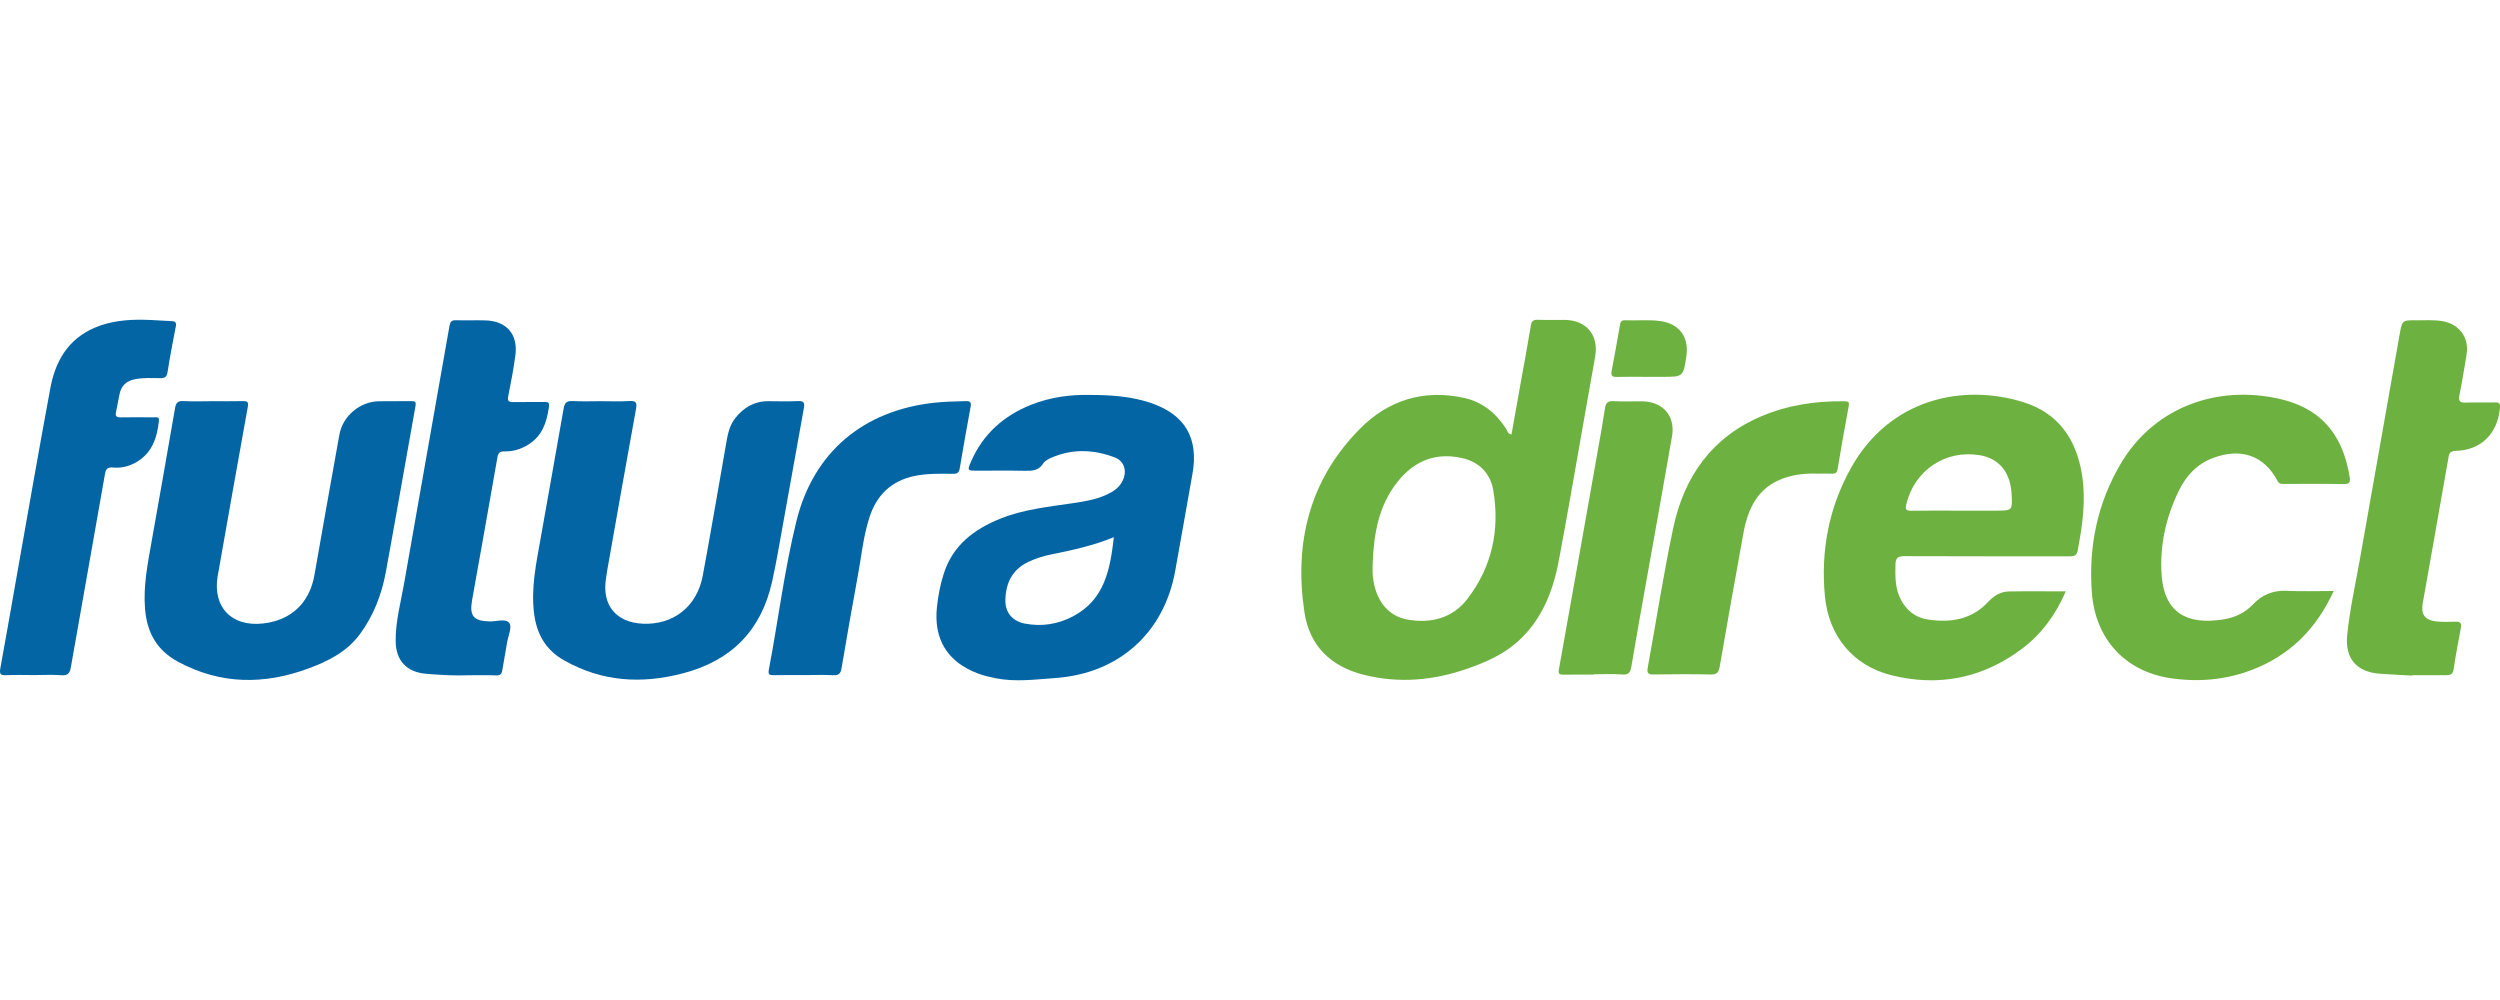
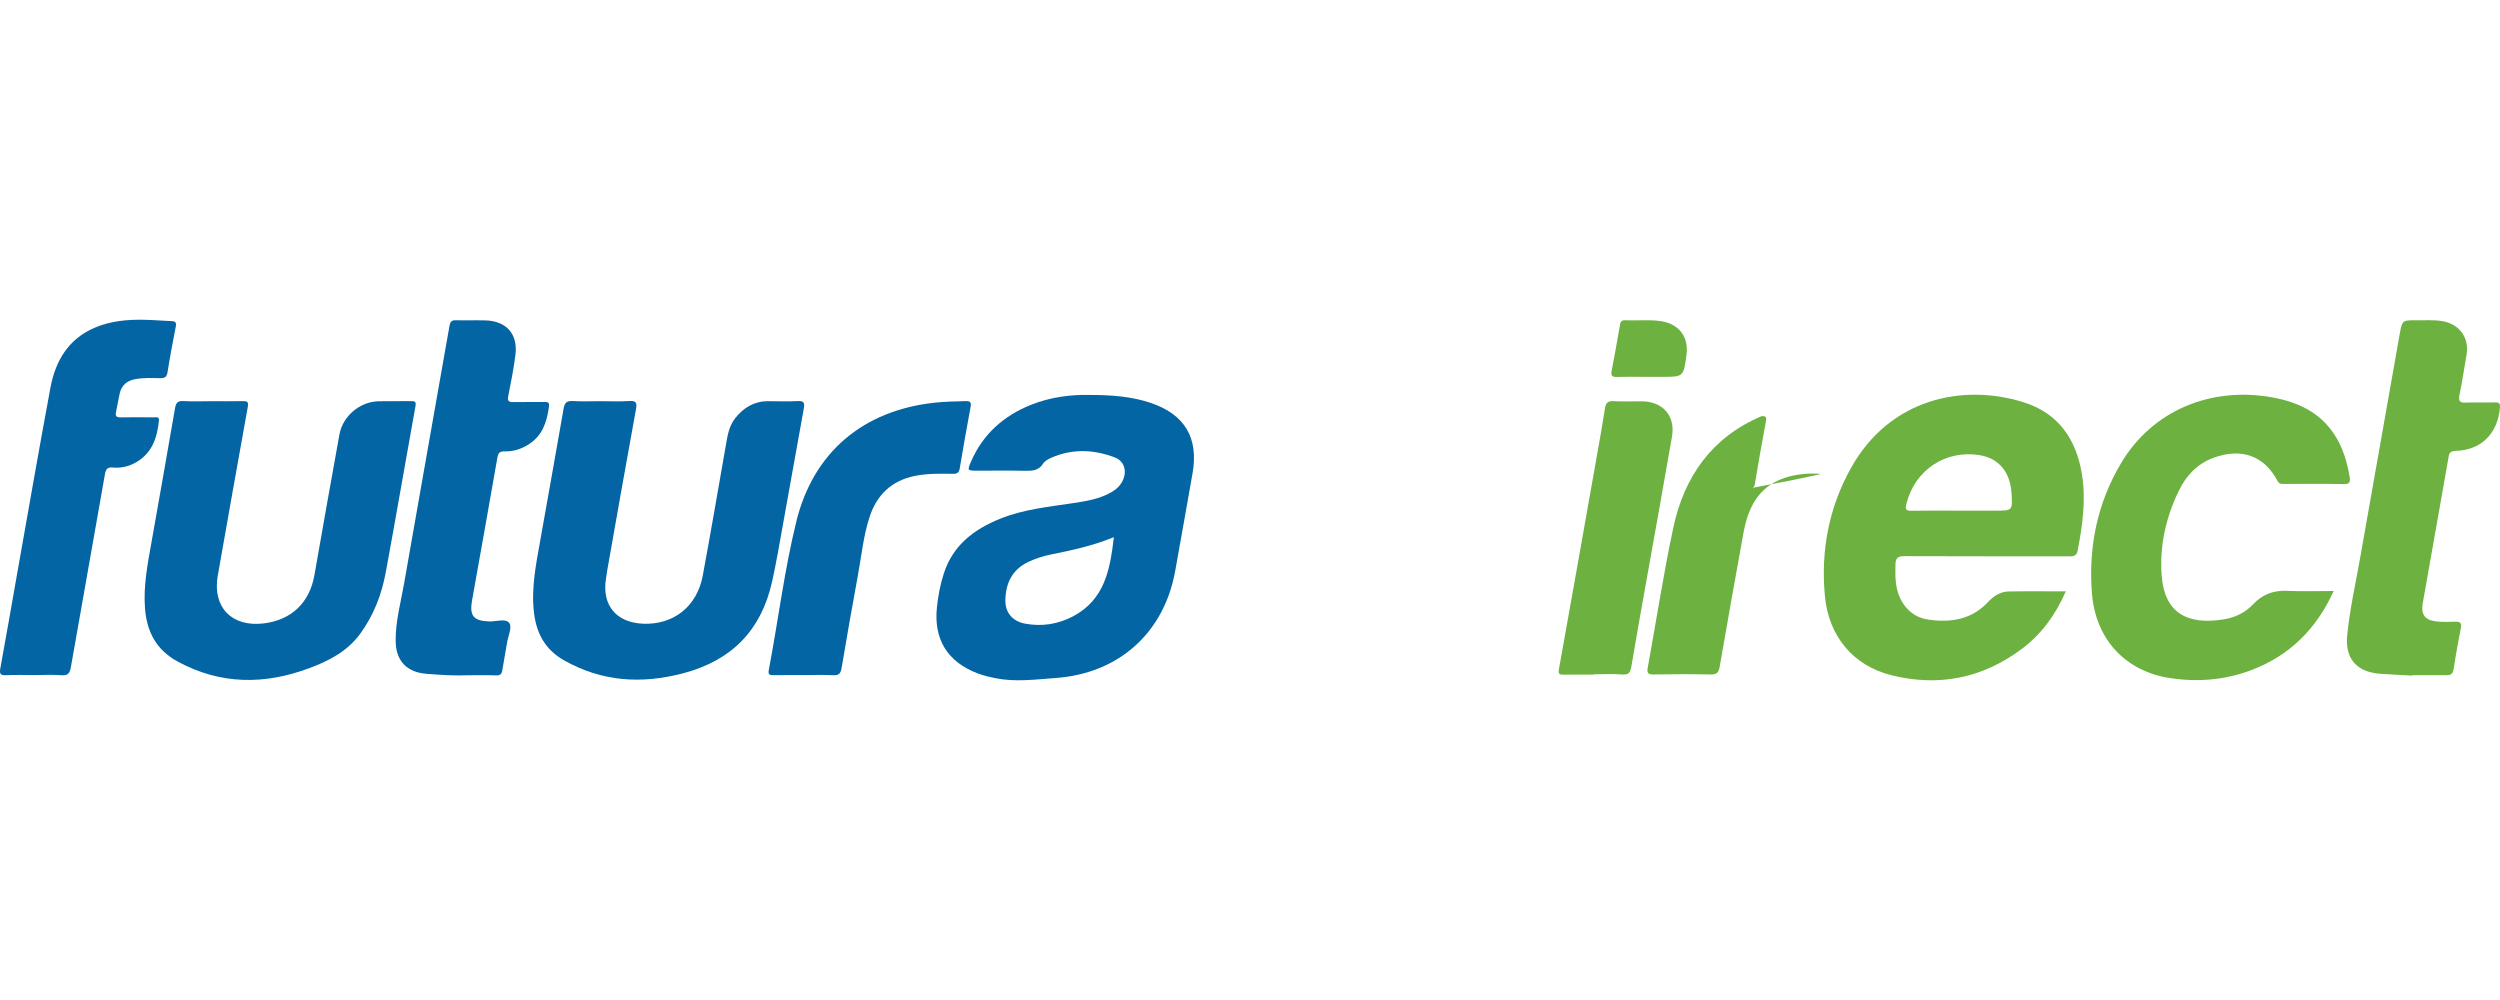
<svg xmlns="http://www.w3.org/2000/svg" version="1.1" id="Слой_1" x="0px" y="0px" width="100px" height="40px" viewBox="0 0 100 40" style="enable-background:new 0 0 100 40;" xml:space="preserve">
  <style type="text/css">
	.st0{fill:#6DB240;}
	.st1{fill:#0365A4;}
</style>
  <g>
-     <path class="st0" d="M60.46,17.375c0.118-0.661,0.236-1.323,0.354-1.985   c0.141-0.789,0.29-1.578,0.42-2.369c0.031-0.191,0.111-0.235,0.287-0.229   c0.355,0.012,0.711,0.001,1.067,0.004c0.868,0.009,1.368,0.61,1.219,1.463   c-0.166,0.944-0.333,1.887-0.501,2.83c-0.317,1.784-0.619,3.571-0.957,5.351   c-0.236,1.239-0.688,2.384-1.669,3.249c-0.575,0.507-1.267,0.805-1.978,1.055   c-1.35,0.474-2.72,0.601-4.13,0.253c-1.347-0.332-2.195-1.171-2.395-2.507   c-0.417-2.774,0.197-5.296,2.22-7.338c1.137-1.149,2.55-1.591,4.168-1.235   c0.75,0.165,1.284,0.622,1.691,1.25C60.301,17.24,60.303,17.355,60.46,17.375z    M54.909,22.5c0,0.177-0.015,0.355,0.002,0.53   c0.098,0.977,0.598,1.621,1.414,1.758c0.93,0.157,1.782-0.069,2.365-0.825   c0.991-1.284,1.31-2.769,1.039-4.358c-0.116-0.681-0.57-1.133-1.258-1.285   c-1.057-0.234-1.912,0.123-2.573,0.956   C55.149,20.221,54.956,21.341,54.909,22.5z" />
    <path class="st0" d="M82.632,23.654c-0.41,0.94-0.969,1.707-1.753,2.297   c-1.569,1.178-3.332,1.53-5.222,1.059c-1.543-0.384-2.509-1.575-2.66-3.156   c-0.174-1.821,0.157-3.558,1.053-5.155c1.544-2.75,4.453-3.369,6.885-2.612   c1.405,0.438,2.119,1.487,2.345,2.898c0.164,1.026,0.019,2.035-0.174,3.043   c-0.045,0.233-0.189,0.225-0.365,0.225c-2.188-0.003-4.375,0.003-6.563-0.007   c-0.253-0.001-0.353,0.064-0.359,0.323c-0.011,0.493-0.02,0.981,0.224,1.433   c0.233,0.432,0.592,0.708,1.076,0.78c0.911,0.134,1.752,0.004,2.416-0.715   c0.219-0.236,0.492-0.404,0.822-0.409C81.097,23.645,81.839,23.654,82.632,23.654z    M78.313,20.426c0.502,0,1.005,0,1.507-0   c0.68-0,0.68-0,0.642-0.68c-0.048-0.863-0.507-1.414-1.282-1.54   c-1.371-0.222-2.599,0.607-2.926,1.958c-0.053,0.22-0.012,0.27,0.206,0.266   C77.078,20.419,77.696,20.427,78.313,20.426z" />
    <path class="st1" d="M43.607,15.798c0.881,0.001,1.661,0.064,2.414,0.316   c1.373,0.459,1.933,1.409,1.679,2.829c-0.233,1.302-0.457,2.605-0.694,3.906   c-0.452,2.479-2.262,4.091-4.787,4.272c-0.802,0.057-1.606,0.168-2.408,0.006   c-0.235-0.047-0.471-0.104-0.694-0.188c-1.222-0.459-1.778-1.371-1.639-2.662   c0.049-0.457,0.134-0.905,0.277-1.344c0.366-1.126,1.202-1.761,2.257-2.186   c0.933-0.376,1.922-0.473,2.902-0.62c0.539-0.081,1.075-0.166,1.556-0.447   c0.194-0.114,0.35-0.264,0.444-0.47c0.173-0.379,0.055-0.769-0.327-0.914   c-0.84-0.318-1.693-0.355-2.533,0.013c-0.121,0.053-0.26,0.128-0.327,0.233   c-0.18,0.285-0.437,0.296-0.73,0.29c-0.638-0.013-1.277-0.004-1.915-0.005   c-0.39-0-0.397-0.005-0.236-0.374c0.476-1.091,1.301-1.822,2.394-2.26   C42.027,15.877,42.855,15.779,43.607,15.798z M44.554,21.487   c-0.828,0.34-1.663,0.521-2.5,0.689c-0.32,0.064-0.627,0.161-0.92,0.3   c-0.654,0.309-0.911,0.864-0.919,1.546c-0.006,0.49,0.297,0.829,0.776,0.921   c0.682,0.131,1.336,0.027,1.944-0.297C44.188,23.978,44.407,22.774,44.554,21.487z" />
    <path class="st1" d="M8.501,16.048c0.398-0,0.795,0.006,1.193-0.003   c0.177-0.004,0.258,0.007,0.217,0.234c-0.404,2.223-0.793,4.449-1.187,6.674   c-0.005,0.031-0.013,0.061-0.018,0.092c-0.204,1.249,0.562,2.04,1.831,1.892   c1.118-0.13,1.846-0.828,2.04-1.932c0.328-1.876,0.662-3.751,1-5.625   c0.133-0.74,0.822-1.316,1.572-1.33c0.429-0.008,0.858,0.001,1.287-0.004   c0.147-0.002,0.219,0.001,0.183,0.2c-0.401,2.213-0.778,4.43-1.187,6.642   c-0.164,0.887-0.483,1.723-1.024,2.463c-0.517,0.707-1.256,1.086-2.048,1.38   c-1.782,0.662-3.528,0.661-5.24-0.262c-0.863-0.465-1.244-1.188-1.319-2.123   c-0.073-0.916,0.108-1.805,0.266-2.697c0.314-1.774,0.629-3.547,0.935-5.322   c0.036-0.211,0.106-0.298,0.338-0.284C7.726,16.065,8.114,16.048,8.501,16.048z" />
    <path class="st1" d="M24.033,16.048c0.377,0,0.754,0.017,1.13-0.006   c0.263-0.016,0.329,0.04,0.278,0.316c-0.393,2.15-0.77,4.304-1.152,6.457   c-0.02,0.113-0.034,0.227-0.051,0.34c-0.164,1.051,0.406,1.744,1.475,1.793   c1.222,0.056,2.169-0.686,2.398-1.923c0.321-1.73,0.616-3.464,0.92-5.197   c0.068-0.391,0.124-0.783,0.383-1.108c0.338-0.422,0.76-0.675,1.317-0.672   c0.398,0.002,0.796,0.015,1.192-0.005c0.248-0.013,0.267,0.089,0.231,0.289   c-0.279,1.536-0.551,3.074-0.829,4.611c-0.141,0.778-0.27,1.56-0.443,2.331   c-0.434,1.941-1.619,3.15-3.563,3.659c-1.665,0.436-3.241,0.337-4.756-0.519   c-0.751-0.424-1.104-1.075-1.203-1.899c-0.121-1,0.087-1.972,0.259-2.946   c0.306-1.743,0.625-3.483,0.926-5.227c0.04-0.231,0.122-0.313,0.36-0.3   C23.279,16.063,23.657,16.048,24.033,16.048z" />
    <path class="st0" d="M93.347,23.64c-0.697,1.533-1.776,2.595-3.31,3.17   c-1.047,0.393-2.136,0.482-3.242,0.313c-1.773-0.271-2.976-1.545-3.119-3.402   c-0.142-1.84,0.214-3.595,1.167-5.196c1.247-2.097,3.59-3.092,6.099-2.62   c0.991,0.187,1.852,0.594,2.424,1.461c0.344,0.521,0.52,1.109,0.622,1.722   c0.037,0.222-0.031,0.279-0.253,0.275c-0.785-0.014-1.57-0.006-2.354-0.006   c-0.111-0-0.207,0.018-0.282-0.123c-0.531-1.007-1.448-1.33-2.557-0.923   c-0.658,0.242-1.095,0.714-1.392,1.326c-0.516,1.062-0.767,2.195-0.685,3.364   c0.105,1.499,1.004,2.014,2.485,1.773c0.448-0.073,0.857-0.263,1.179-0.607   c0.364-0.389,0.807-0.558,1.349-0.534C92.083,23.661,92.69,23.64,93.347,23.64   z" />
    <path class="st1" d="M18.751,27.01c-0.565,0.025-1.129-0.013-1.692-0.057   c-0.787-0.062-1.221-0.517-1.232-1.301c-0.011-0.787,0.203-1.546,0.337-2.313   c0.6-3.435,1.213-6.868,1.815-10.302c0.029-0.165,0.081-0.232,0.255-0.227   c0.397,0.011,0.795-0.006,1.192,0.006c0.829,0.025,1.294,0.549,1.192,1.371   c-0.069,0.557-0.181,1.109-0.289,1.661c-0.037,0.187,0.015,0.239,0.198,0.236   c0.418-0.009,0.837,0.003,1.255-0.004c0.17-0.003,0.198,0.037,0.173,0.215   c-0.086,0.599-0.261,1.134-0.81,1.481c-0.292,0.185-0.606,0.287-0.947,0.28   c-0.191-0.004-0.267,0.04-0.302,0.245c-0.33,1.907-0.675,3.812-1.014,5.718   c-0.111,0.623,0.067,0.822,0.701,0.839c0.275,0.007,0.653-0.134,0.794,0.069   c0.112,0.161-0.05,0.512-0.094,0.778c-0.062,0.37-0.131,0.738-0.191,1.108   c-0.023,0.146-0.083,0.208-0.244,0.203   C19.483,27.001,19.117,27.01,18.751,27.01z" />
    <path class="st1" d="M1.376,27.003c-0.377,0-0.754-0.014-1.13,0.005   c-0.231,0.012-0.273-0.057-0.233-0.274c0.219-1.188,0.423-2.378,0.634-3.567   c0.454-2.553,0.895-5.108,1.37-7.657c0.2-1.075,0.718-1.958,1.786-2.408   c0.627-0.264,1.295-0.325,1.968-0.311c0.366,0.007,0.731,0.04,1.097,0.054   c0.154,0.006,0.194,0.065,0.164,0.215c-0.117,0.603-0.234,1.207-0.328,1.814   c-0.031,0.199-0.101,0.256-0.297,0.253c-0.333-0.006-0.667-0.023-1.001,0.04   c-0.341,0.064-0.544,0.25-0.62,0.577c-0.056,0.243-0.09,0.492-0.145,0.735   c-0.038,0.169,0.018,0.219,0.188,0.216c0.439-0.009,0.879-0.005,1.319-0   c0.092,0.001,0.228-0.047,0.209,0.137c-0.076,0.714-0.294,1.345-0.991,1.702   c-0.269,0.138-0.552,0.193-0.85,0.167c-0.203-0.018-0.28,0.043-0.318,0.263   c-0.447,2.575-0.914,5.147-1.363,7.721c-0.044,0.254-0.126,0.345-0.393,0.324   C2.09,26.981,1.732,27.003,1.376,27.003z" />
    <path class="st0" d="M96.493,27.024c-0.428-0.024-0.857-0.043-1.284-0.073   c-0.936-0.067-1.413-0.6-1.322-1.53c0.101-1.037,0.333-2.055,0.514-3.08   c0.525-2.985,1.054-5.969,1.582-8.953c0.102-0.578,0.103-0.583,0.679-0.576   c0.344,0.004,0.689-0.026,1.033,0.033c0.675,0.115,1.079,0.659,0.969,1.328   c-0.09,0.544-0.176,1.089-0.286,1.63c-0.051,0.248,0.023,0.312,0.263,0.301   c0.387-0.016,0.774,0.002,1.161-0.008c0.167-0.004,0.211,0.043,0.196,0.212   c-0.089,1.037-0.755,1.704-1.783,1.728c-0.257,0.006-0.257,0.159-0.284,0.316   c-0.22,1.231-0.435,2.462-0.652,3.693c-0.123,0.698-0.25,1.395-0.371,2.093   c-0.075,0.431,0.084,0.662,0.519,0.715c0.258,0.032,0.522,0.025,0.783,0.015   c0.192-0.007,0.263,0.044,0.224,0.247c-0.106,0.552-0.207,1.106-0.29,1.662   c-0.03,0.197-0.137,0.232-0.299,0.231c-0.45-0.001-0.9-0-1.35-0   C96.493,27.014,96.493,27.019,96.493,27.024z" />
    <path class="st1" d="M32.168,27.004c-0.408,0-0.816-0.005-1.224,0.003   c-0.159,0.003-0.226-0.028-0.192-0.209c0.378-1.983,0.622-3.993,1.105-5.953   c0.677-2.748,2.66-4.417,5.489-4.733c0.428-0.048,0.854-0.056,1.283-0.067   c0.188-0.005,0.229,0.052,0.195,0.233c-0.153,0.818-0.297,1.639-0.435,2.46   c-0.029,0.172-0.106,0.217-0.271,0.215c-0.511-0.006-1.023-0.019-1.53,0.085   c-0.945,0.194-1.527,0.773-1.814,1.667c-0.242,0.757-0.317,1.548-0.461,2.325   c-0.227,1.228-0.441,2.458-0.649,3.689c-0.036,0.211-0.101,0.303-0.336,0.29   C32.943,26.987,32.555,27.004,32.168,27.004z" />
-     <path class="st0" d="M72.7,18.946c-0.431-0.017-0.899,0.025-1.347,0.181   c-1.039,0.363-1.436,1.209-1.616,2.199c-0.324,1.782-0.642,3.566-0.951,5.351   c-0.039,0.228-0.12,0.307-0.359,0.302c-0.763-0.016-1.527-0.012-2.29-0   c-0.218,0.003-0.266-0.064-0.228-0.271c0.341-1.864,0.627-3.739,1.021-5.592   c0.436-2.049,1.541-3.63,3.54-4.472c1.055-0.444,2.167-0.609,3.309-0.593   c0.144,0.002,0.202,0.02,0.17,0.192c-0.158,0.839-0.304,1.68-0.445,2.522   c-0.025,0.147-0.09,0.19-0.228,0.183C73.098,18.939,72.92,18.946,72.7,18.946   z" />
+     <path class="st0" d="M72.7,18.946c-0.431-0.017-0.899,0.025-1.347,0.181   c-1.039,0.363-1.436,1.209-1.616,2.199c-0.324,1.782-0.642,3.566-0.951,5.351   c-0.039,0.228-0.12,0.307-0.359,0.302c-0.763-0.016-1.527-0.012-2.29-0   c-0.218,0.003-0.266-0.064-0.228-0.271c0.341-1.864,0.627-3.739,1.021-5.592   c0.436-2.049,1.541-3.63,3.54-4.472c0.144,0.002,0.202,0.02,0.17,0.192c-0.158,0.839-0.304,1.68-0.445,2.522   c-0.025,0.147-0.09,0.19-0.228,0.183C73.098,18.939,72.92,18.946,72.7,18.946   z" />
    <path class="st0" d="M63.76,26.985c-0.408,0-0.816-0.004-1.224,0.002   c-0.164,0.002-0.212-0.032-0.179-0.217c0.522-2.902,1.035-5.805,1.548-8.708   c0.102-0.574,0.206-1.148,0.293-1.725c0.032-0.212,0.105-0.304,0.338-0.291   c0.376,0.021,0.753,0.005,1.13,0.006c0.841,0.002,1.357,0.58,1.215,1.404   c-0.316,1.838-0.651,3.672-0.977,5.508c-0.219,1.231-0.442,2.461-0.649,3.694   c-0.039,0.231-0.098,0.343-0.367,0.321c-0.374-0.03-0.753-0.008-1.129-0.008   C63.76,26.977,63.76,26.981,63.76,26.985z" />
    <path class="st0" d="M65.85,15.074c-0.387,0-0.773-0.007-1.16,0.003   c-0.184,0.005-0.267-0.027-0.224-0.241c0.118-0.591,0.215-1.186,0.323-1.779   c0.022-0.119,0.02-0.256,0.21-0.247c0.479,0.023,0.96-0.036,1.438,0.036   c0.732,0.11,1.125,0.637,1.021,1.373c-0.121,0.857-0.121,0.857-0.981,0.855   C66.268,15.074,66.059,15.074,65.85,15.074z" />
  </g>
</svg>